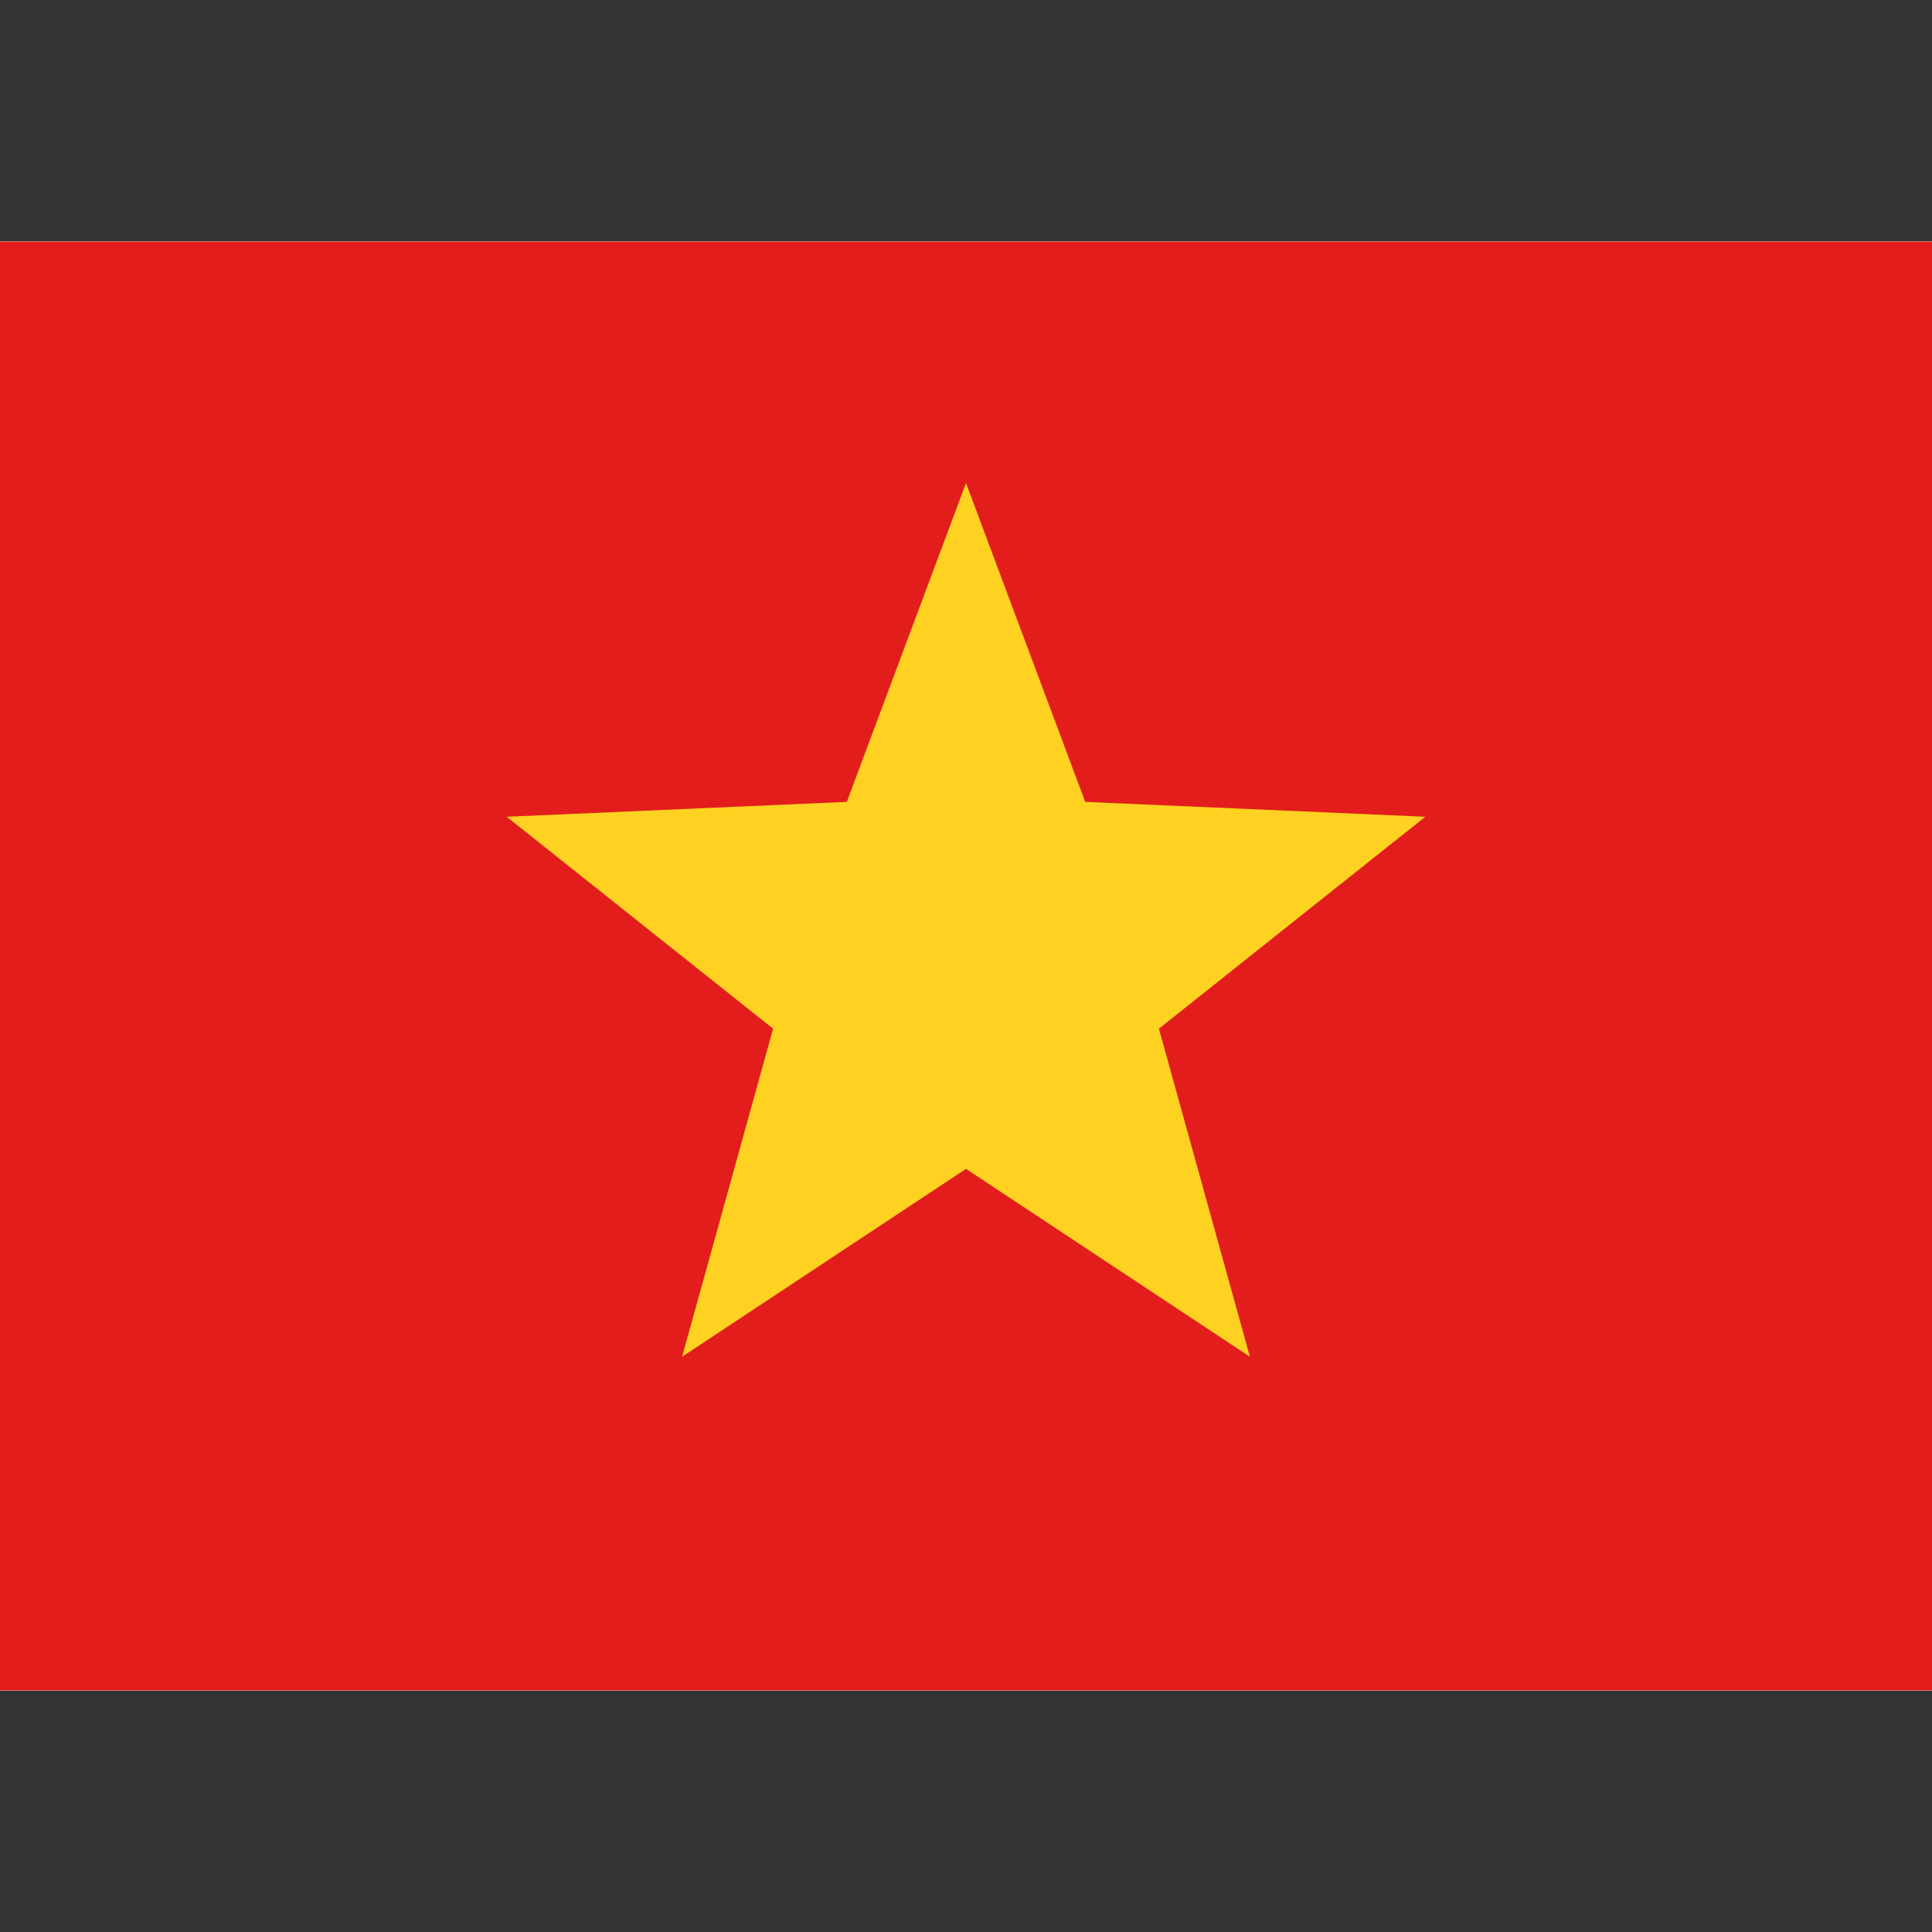
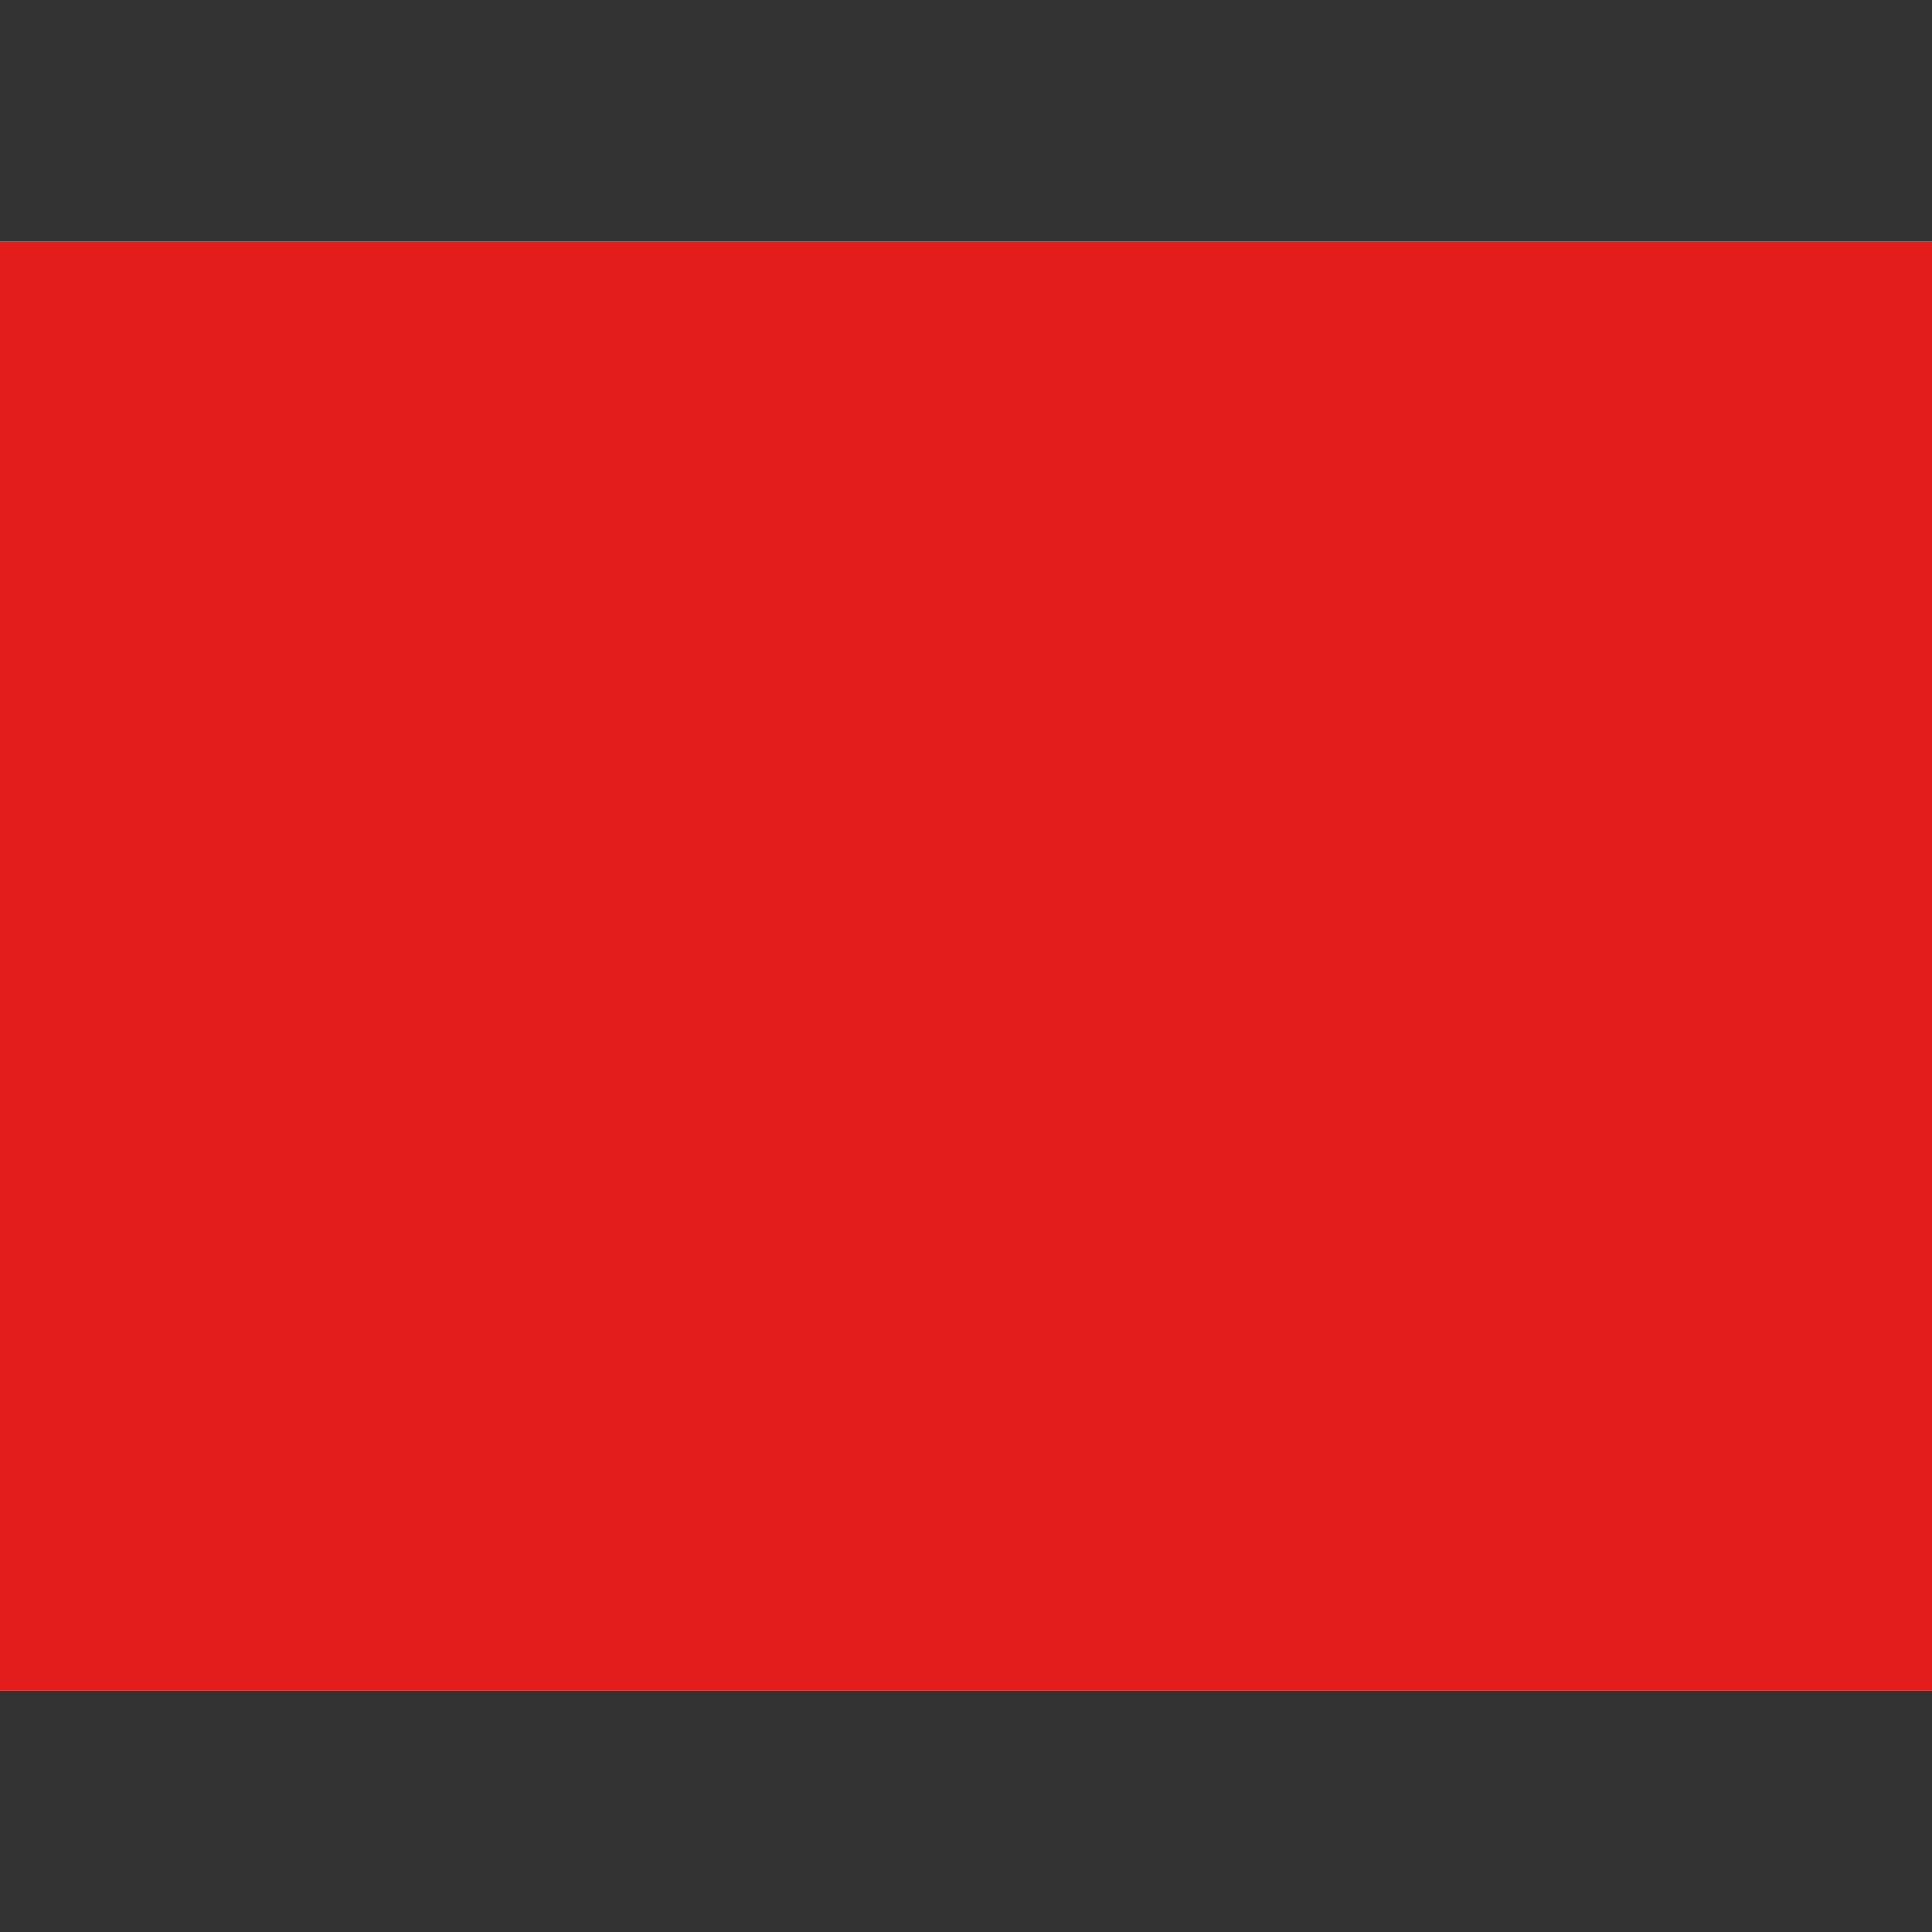
<svg xmlns="http://www.w3.org/2000/svg" width="20" height="20" viewBox="0 0 20 20" fill="none">
  <rect x="0" y="0" width="20" height="20" fill="#333333" stroke="none" />
  <g clip-path="url(#clip0_3405_1090)">
    <rect width="20" height="15" transform="translate(0 2.5)" fill="white" />
-     <path fill-rule="evenodd" clip-rule="evenodd" d="M0 2.5H20V17.5H0V2.5Z" fill="#F7FCFF" />
+     <path fill-rule="evenodd" clip-rule="evenodd" d="M0 2.5V17.5H0V2.5Z" fill="#F7FCFF" />
    <path fill-rule="evenodd" clip-rule="evenodd" d="M0 2.5V17.5H20V2.5H0Z" fill="#E31D1C" />
    <mask id="mask0_3405_1090" style="mask-type:luminance" maskUnits="userSpaceOnUse" x="0" y="2" width="20" height="16">
-       <path fill-rule="evenodd" clip-rule="evenodd" d="M0 2.5V17.5H20V2.5H0Z" fill="white" />
-     </mask>
+       </mask>
    <g mask="url(#mask0_3405_1090)">
-       <path d="M10 5L11.234 8.301L14.755 8.455L11.997 10.649L12.939 14.045L10 12.1L7.061 14.045L8.003 10.649L5.245 8.455L8.766 8.301L10 5Z" fill="#FFD221" />
-     </g>
+       </g>
  </g>
  <defs>
    <clipPath id="clip0_3405_1090">
      <rect width="20" height="15" fill="white" transform="translate(0 2.5)" />
    </clipPath>
  </defs>
</svg>